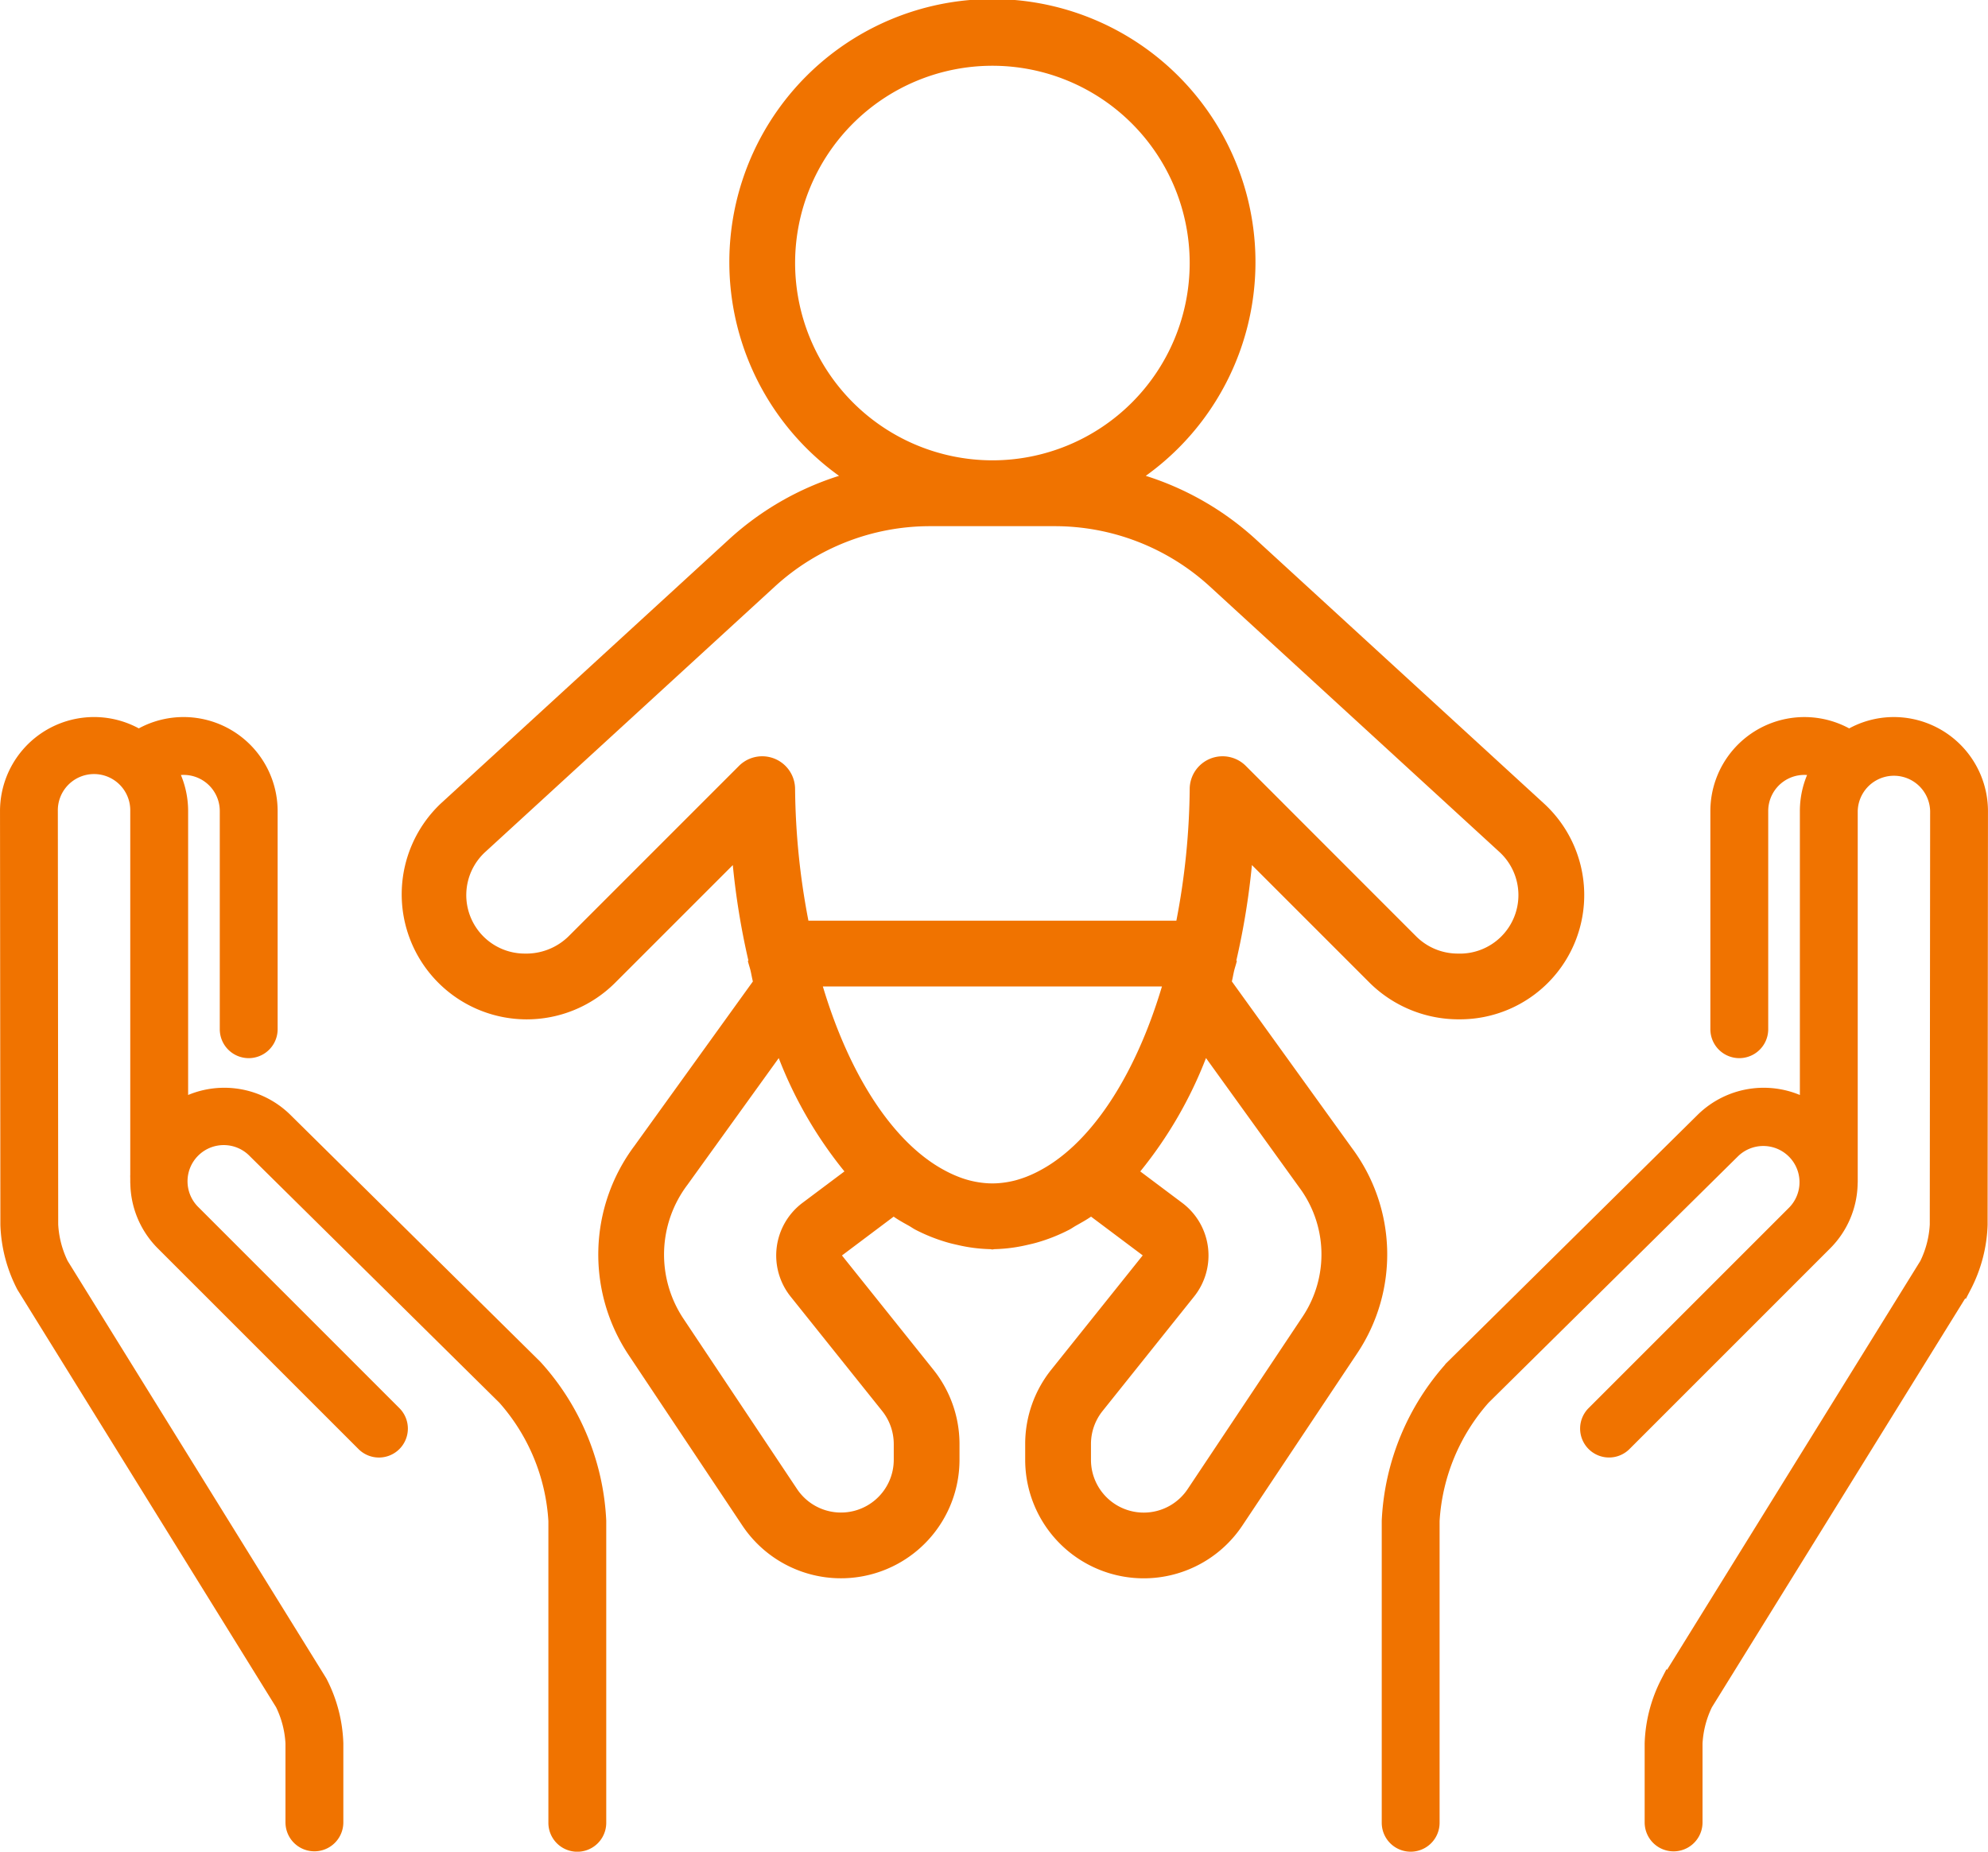
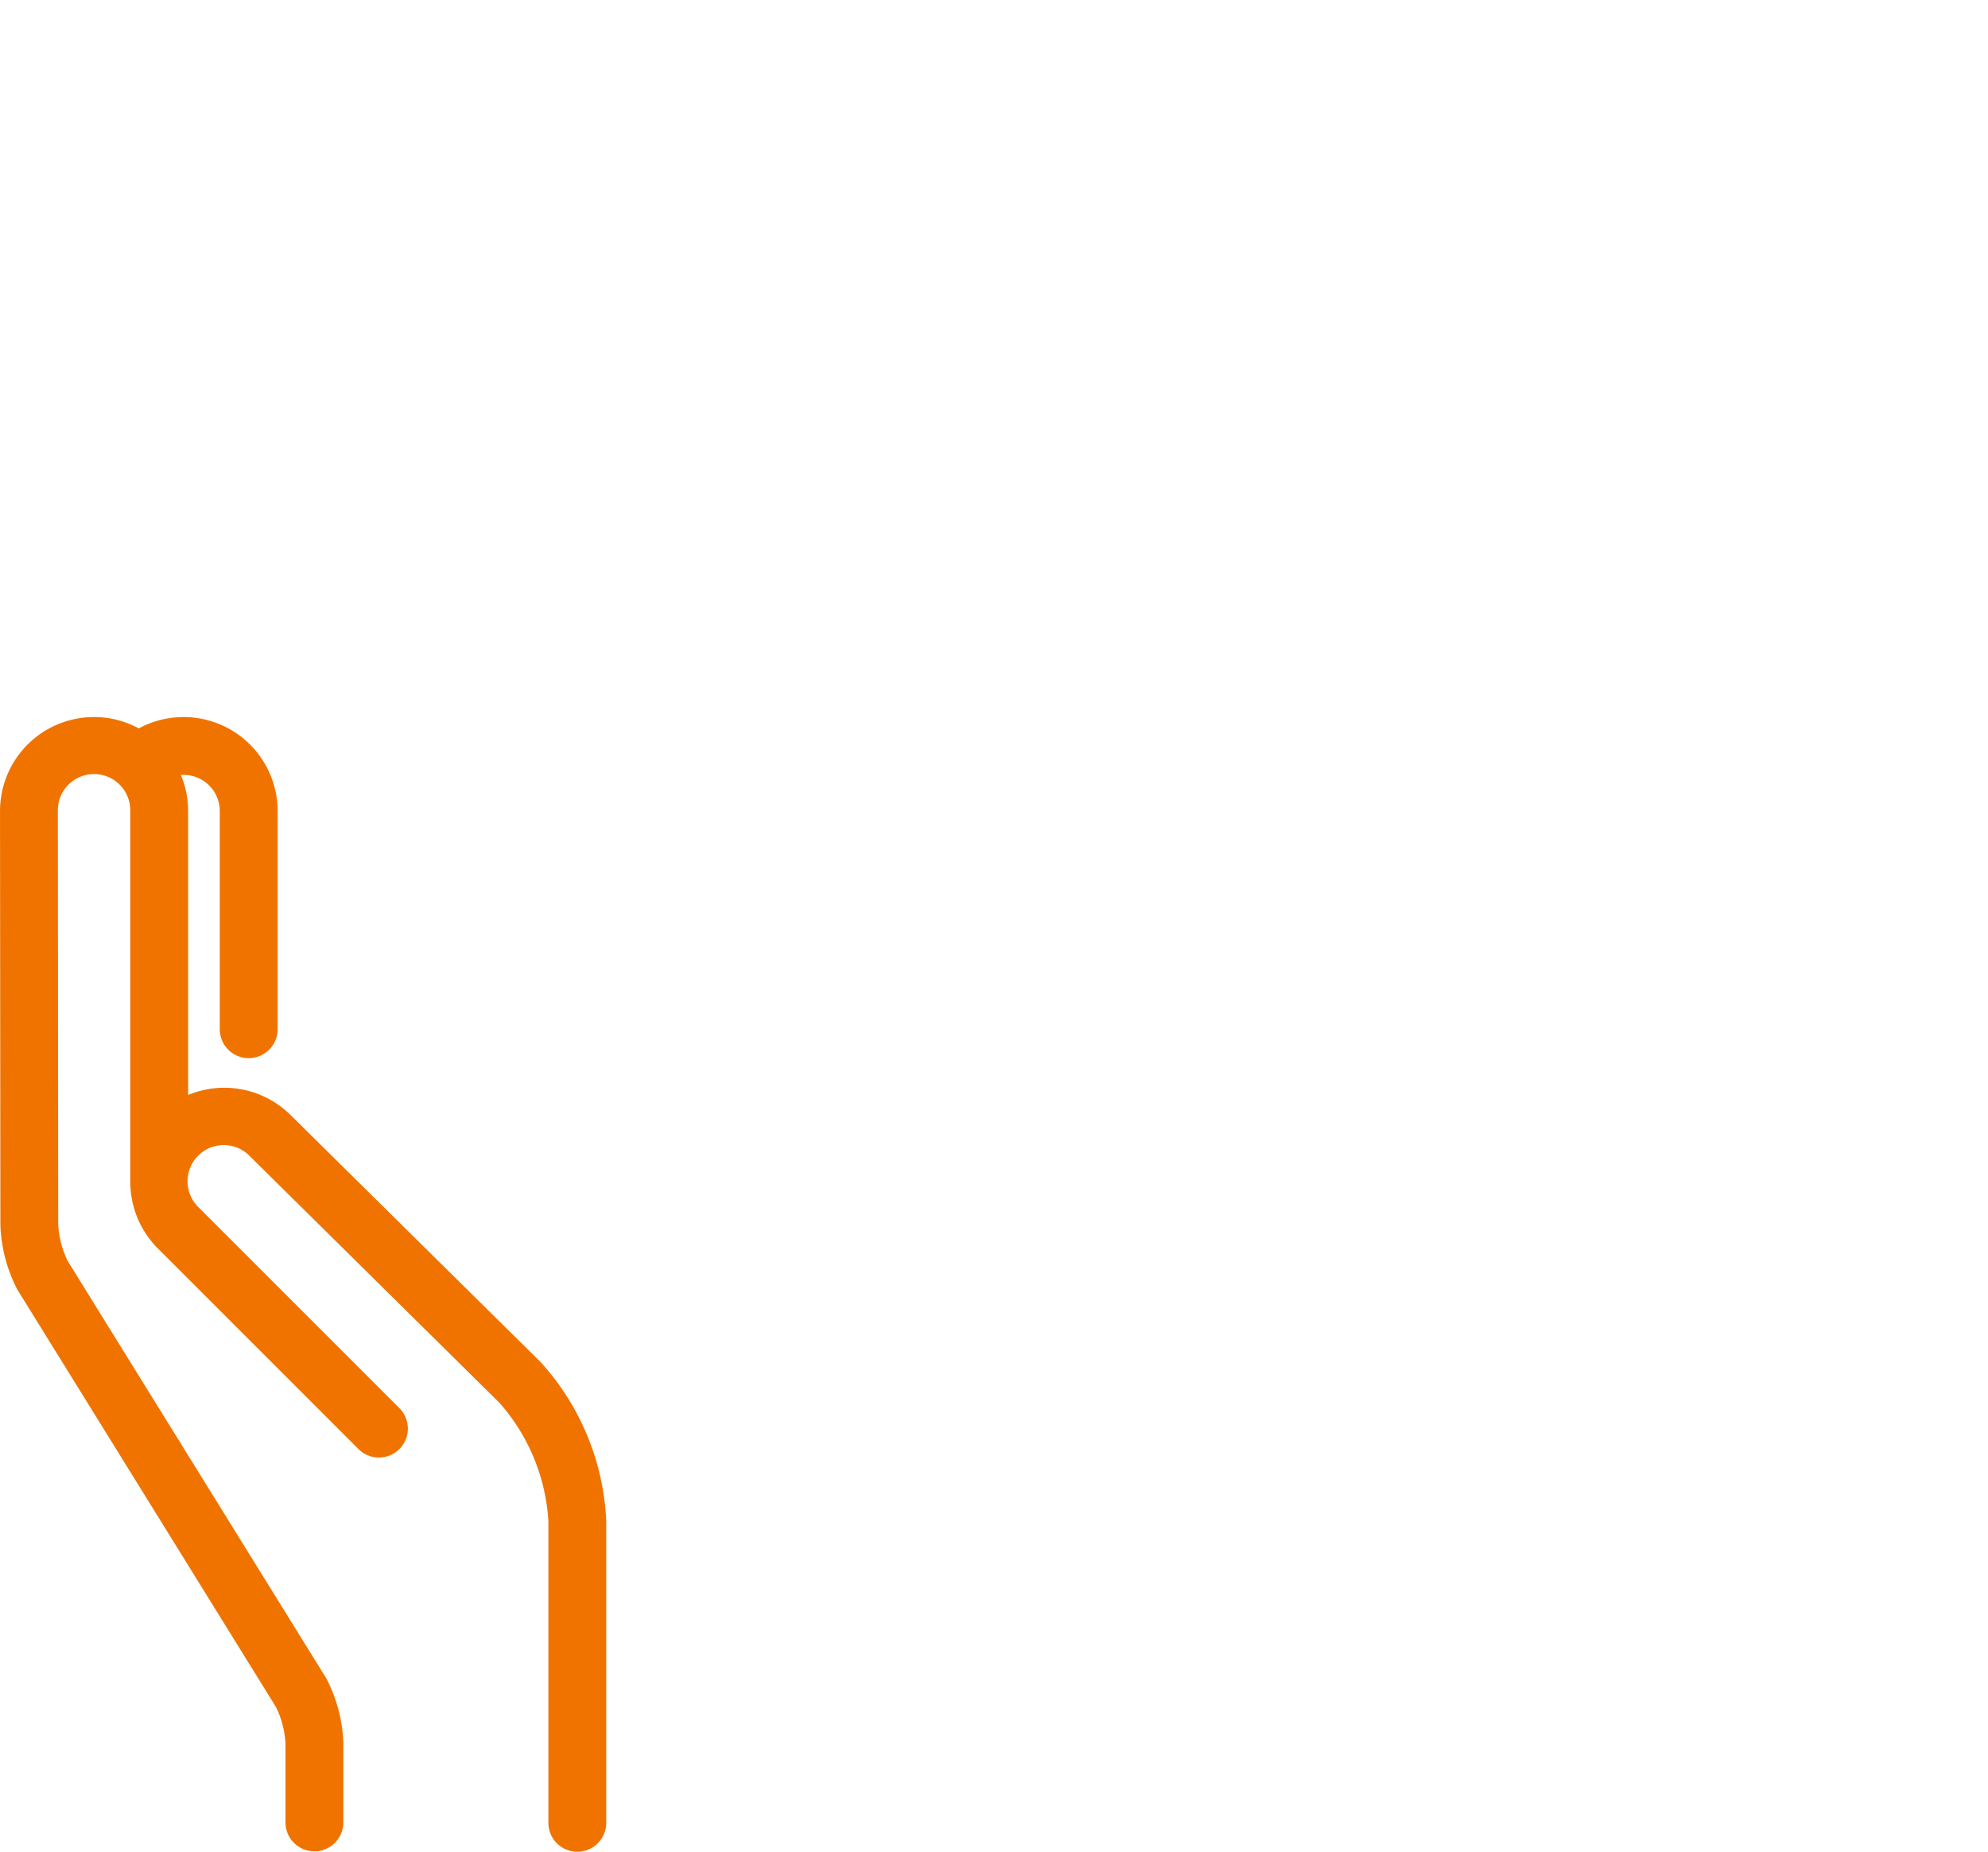
<svg xmlns="http://www.w3.org/2000/svg" width="125" height="116.431" viewBox="0 0 125 116.431">
  <defs>
    <style>.a,.b{fill:#f07300;}.a{stroke:#f07300;}</style>
  </defs>
  <g transform="translate(-5785.764 -1414.932)">
    <g transform="translate(5786.264 1460.519)">
      <g transform="translate(0 0)">
        <g transform="translate(0)">
          <path class="a" d="M45.568,116.652l-15.689-15.5a5.42,5.42,0,0,0-6.605-.822V81.671a5.381,5.381,0,0,0-.682-2.626,2.771,2.771,0,0,1,3.672,2.626V95.385a1.319,1.319,0,0,0,2.638,0V81.671a5.414,5.414,0,0,0-8.229-4.625,5.412,5.412,0,0,0-8.227,4.626l.023,26.007a8.963,8.963,0,0,0,1,3.826c.009.016.019.032.029.048l16.245,26.222a6.468,6.468,0,0,1,.652,2.513v4.97a1.319,1.319,0,1,0,2.638,0v-4.97a8.948,8.948,0,0,0-1-3.827c-.009-.016-.019-.032-.029-.048L15.758,110.191a6.491,6.491,0,0,1-.653-2.514l-.023-26.006a2.777,2.777,0,1,1,5.553,0v23.31c0,.033,0,.065.005.1a5.4,5.4,0,0,0,1.581,3.731l12.6,12.6a1.319,1.319,0,1,0,1.865-1.865l-12.6-12.6a2.777,2.777,0,1,1,3.932-3.921l15.689,15.5a12.841,12.841,0,0,1,3.219,7.771v18.988a1.319,1.319,0,0,0,2.638,0V126.293A15.425,15.425,0,0,0,45.568,116.652Z" transform="translate(-12.445 -76.257)" />
        </g>
      </g>
      <g transform="translate(86.88 0)">
        <g transform="translate(0)">
-           <path class="a" d="M301.323,76.255a5.382,5.382,0,0,0-2.813.79,5.414,5.414,0,0,0-8.229,4.625V95.383a1.319,1.319,0,1,0,2.638,0V81.669a2.771,2.771,0,0,1,3.672-2.626,5.38,5.38,0,0,0-.682,2.626v18.659a5.42,5.42,0,0,0-6.6.817l-15.7,15.511a15.422,15.422,0,0,0-3.991,9.636V145.28a1.319,1.319,0,1,0,2.638,0V126.292a12.838,12.838,0,0,1,3.213-7.765l15.7-15.511a2.777,2.777,0,0,1,3.927,3.927l-12.6,12.6a1.319,1.319,0,1,0,1.865,1.865l12.6-12.6a5.394,5.394,0,0,0,1.581-3.731c0-.032.005-.065.005-.1V81.67a2.777,2.777,0,0,1,5.553,0l-.023,26.008a6.482,6.482,0,0,1-.653,2.514l-16.245,26.222-.029.048a8.944,8.944,0,0,0-1,3.827v4.97a1.319,1.319,0,1,0,2.638,0v-4.97a6.47,6.47,0,0,1,.651-2.513l16.245-26.222.029-.048a8.959,8.959,0,0,0,1-3.826l.023-26.009A5.421,5.421,0,0,0,301.323,76.255Z" transform="translate(-269.618 -76.255)" />
-         </g>
+           </g>
      </g>
    </g>
    <g transform="translate(5810.947 1414.932)">
      <g transform="translate(0)">
-         <path class="b" d="M135.9,50.526l0,0L117.694,33.836a18.509,18.509,0,0,0-6.834-3.916,16.541,16.541,0,1,0-19.287,0,18.506,18.506,0,0,0-6.834,3.916L66.53,50.526A7.862,7.862,0,1,0,77.482,61.807l7.412-7.412a46.726,46.726,0,0,0,.982,6.011l-.037.008c.049.218.121.409.172.624s.088.454.145.674L78.709,72.049A11.406,11.406,0,0,0,78.344,85.2l7.15,10.723A7.454,7.454,0,0,0,99.148,91.8V90.791a7.489,7.489,0,0,0-1.629-4.65l-5.762-7.2L95.007,76.5c.318.222.646.4.972.582.135.077.265.17.4.241a11.019,11.019,0,0,0,2.05.811c.2.057.392.1.589.144a10,10,0,0,0,2.05.266c.049,0,.1.019.145.019s.1-.018.145-.019a9.992,9.992,0,0,0,2.051-.266c.2-.045.393-.088.588-.144a10.99,10.99,0,0,0,2.05-.812c.136-.071.267-.164.4-.241.326-.186.654-.361.972-.582l3.249,2.437-5.761,7.2a7.477,7.477,0,0,0-1.629,4.648V91.8a7.454,7.454,0,0,0,13.653,4.127l7.233-10.849a11.188,11.188,0,0,0-.333-12.88l-7.559-10.489c.056-.218.09-.447.143-.667s.124-.41.174-.63l-.037-.008a46.693,46.693,0,0,0,.982-6.011l7.412,7.412a7.954,7.954,0,0,0,5.67,2.288A7.812,7.812,0,0,0,135.9,50.526ZM88.811,16.54a12.405,12.405,0,1,1,12.405,12.405A12.419,12.419,0,0,1,88.811,16.54Zm.464,59.093a4.139,4.139,0,0,0-.747,5.892l5.761,7.2a3.335,3.335,0,0,1,.725,2.068V91.8a3.319,3.319,0,0,1-6.077,1.833L81.784,82.908a7.275,7.275,0,0,1,.256-8.408l5.742-7.97a26.374,26.374,0,0,0,4.131,7.126Zm15.976-2.692a8.832,8.832,0,0,1-1.009.636,7.473,7.473,0,0,1-.922.428c-.2.075-.4.142-.607.2a5.947,5.947,0,0,1-1.266.2c-.154.006-.308.006-.463,0a5.957,5.957,0,0,1-1.266-.2c-.2-.053-.405-.12-.607-.2a7.481,7.481,0,0,1-.921-.427,8.778,8.778,0,0,1-1.009-.636c-2.725-1.97-5.1-5.824-6.625-10.915h21.321C110.356,67.117,107.976,70.971,105.251,72.941ZM120.5,74.648a7.056,7.056,0,0,1,.224,8.137l-7.234,10.851a3.318,3.318,0,0,1-6.076-1.835V90.791a3.323,3.323,0,0,1,.725-2.065l5.758-7.2a4.134,4.134,0,0,0-.747-5.892l-2.636-1.977a26.377,26.377,0,0,0,4.133-7.129Zm9.968-14.689a3.7,3.7,0,0,1-2.6-1.076L117.151,48.159a2.067,2.067,0,0,0-3.529,1.462,45.476,45.476,0,0,1-.838,8.27H89.648a45.507,45.507,0,0,1-.838-8.27,2.067,2.067,0,0,0-3.529-1.462L74.558,58.883a3.8,3.8,0,0,1-2.746,1.076,3.677,3.677,0,0,1-2.486-6.386L87.532,36.885a14.433,14.433,0,0,1,9.778-3.8h7.81a14.433,14.433,0,0,1,9.778,3.8l18.2,16.686a3.679,3.679,0,0,1-2.631,6.388Z" transform="translate(-64)" />
-       </g>
+         </g>
    </g>
  </g>
</svg>